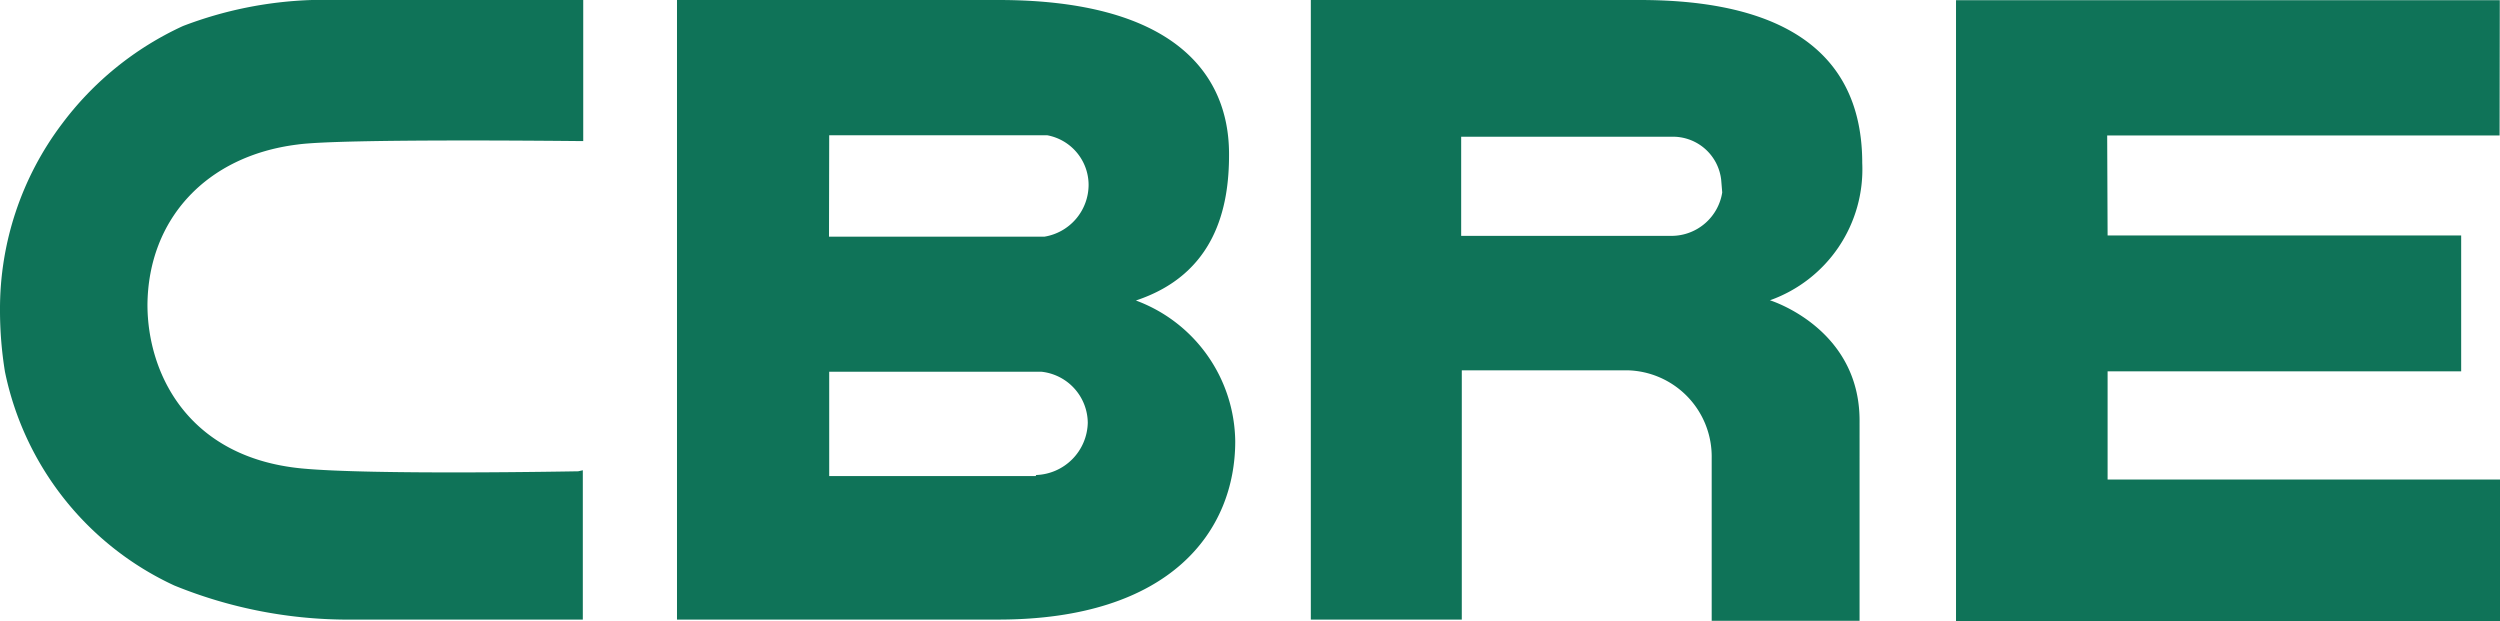
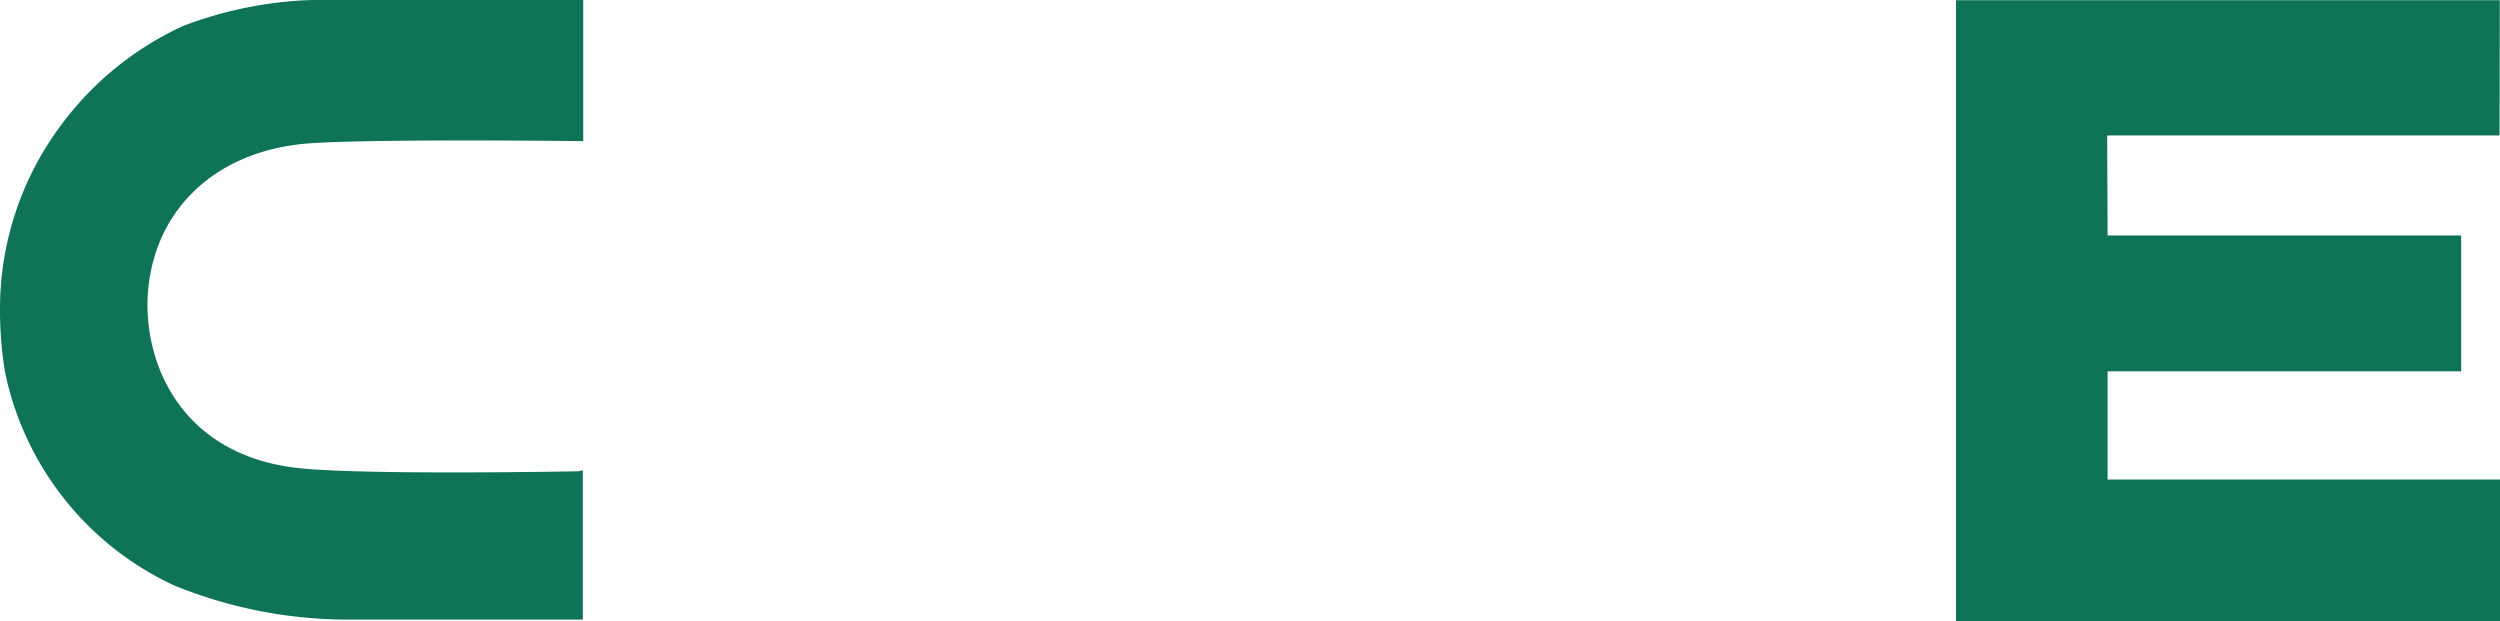
<svg xmlns="http://www.w3.org/2000/svg" id="Layer_1" data-name="Layer 1" viewBox="0 0 121.05 30.09">
  <defs>
    <style>.cls-1{fill:#0f7358;}</style>
  </defs>
  <title>CBRE-logo</title>
-   <path class="cls-1" d="M55,14.55c3.83-1.27,4.52-4.48,4.51-7.09,0-4-2.82-7.46-11.17-7.46H32.78V30H48.33c8.39,0,11.48-4.32,11.48-8.63A7.36,7.36,0,0,0,55,14.55m-14.85-8H50.71a2.45,2.45,0,0,1,2,2.4,2.55,2.55,0,0,1-2.14,2.51l-10.43,0Zm10,16.5h-10V18H50.43a2.51,2.51,0,0,1,2.24,2.47A2.59,2.59,0,0,1,50.17,23" />
  <polygon class="cls-1" points="94.71 0.01 121.04 0.01 121.03 6.56 102.03 6.56 102.05 11.4 119.17 11.4 119.17 17.98 102.05 17.98 102.05 23.22 121.05 23.22 121.05 30.09 94.71 30.09 94.71 0.01" />
-   <path class="cls-1" d="M79.39,0H63.47v30h7.31V17.93h8a4.18,4.18,0,0,1,4.1,4.25v7.88h7.16V20.36c0-4.49-4.34-5.82-4.34-5.82A6.73,6.73,0,0,0,90.17,7.9C90.17,1.41,84.59,0,79.39,0m4,9.32A2.49,2.49,0,0,1,81,11.42H70.75V6.62H81a2.35,2.35,0,0,1,2.34,2.09Z" />
  <path class="cls-1" d="M28,22.82c-.11,0-10,.19-13.41-.14-5.5-.54-7.45-4.61-7.45-7.93C7.18,10.6,10,7.55,14.39,7,16.47,6.7,27.86,6.83,28,6.83h.24l0-6.84H28L15.11,0A19.15,19.15,0,0,0,8.86,1.26,15.26,15.26,0,0,0,3,6a14.86,14.86,0,0,0-3,9,18.62,18.62,0,0,0,.24,3,14.65,14.65,0,0,0,8.2,10.35A22.3,22.3,0,0,0,16.61,30L19,30h9.22l0-7.23Z" />
</svg>